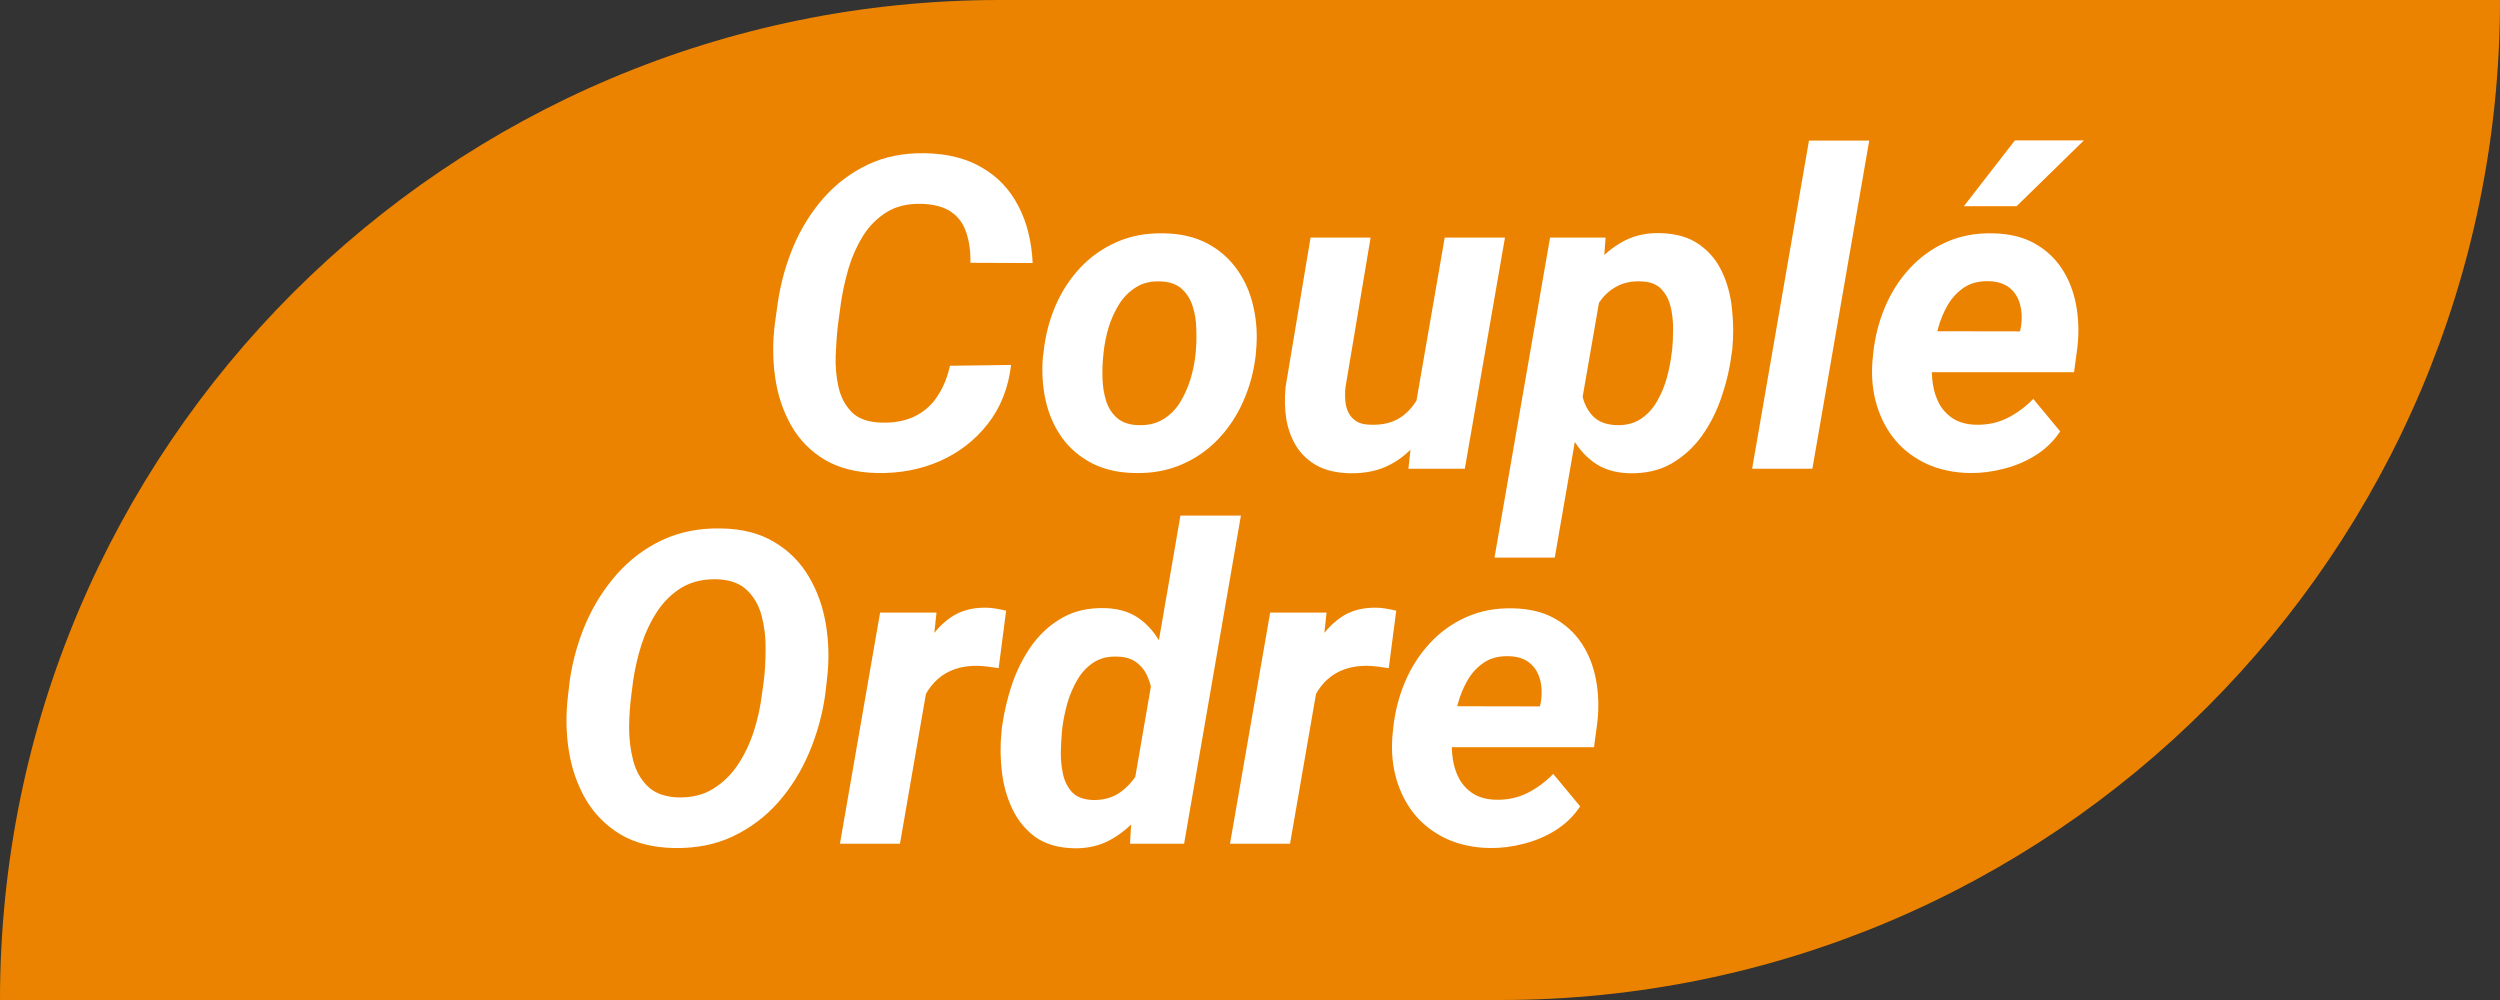
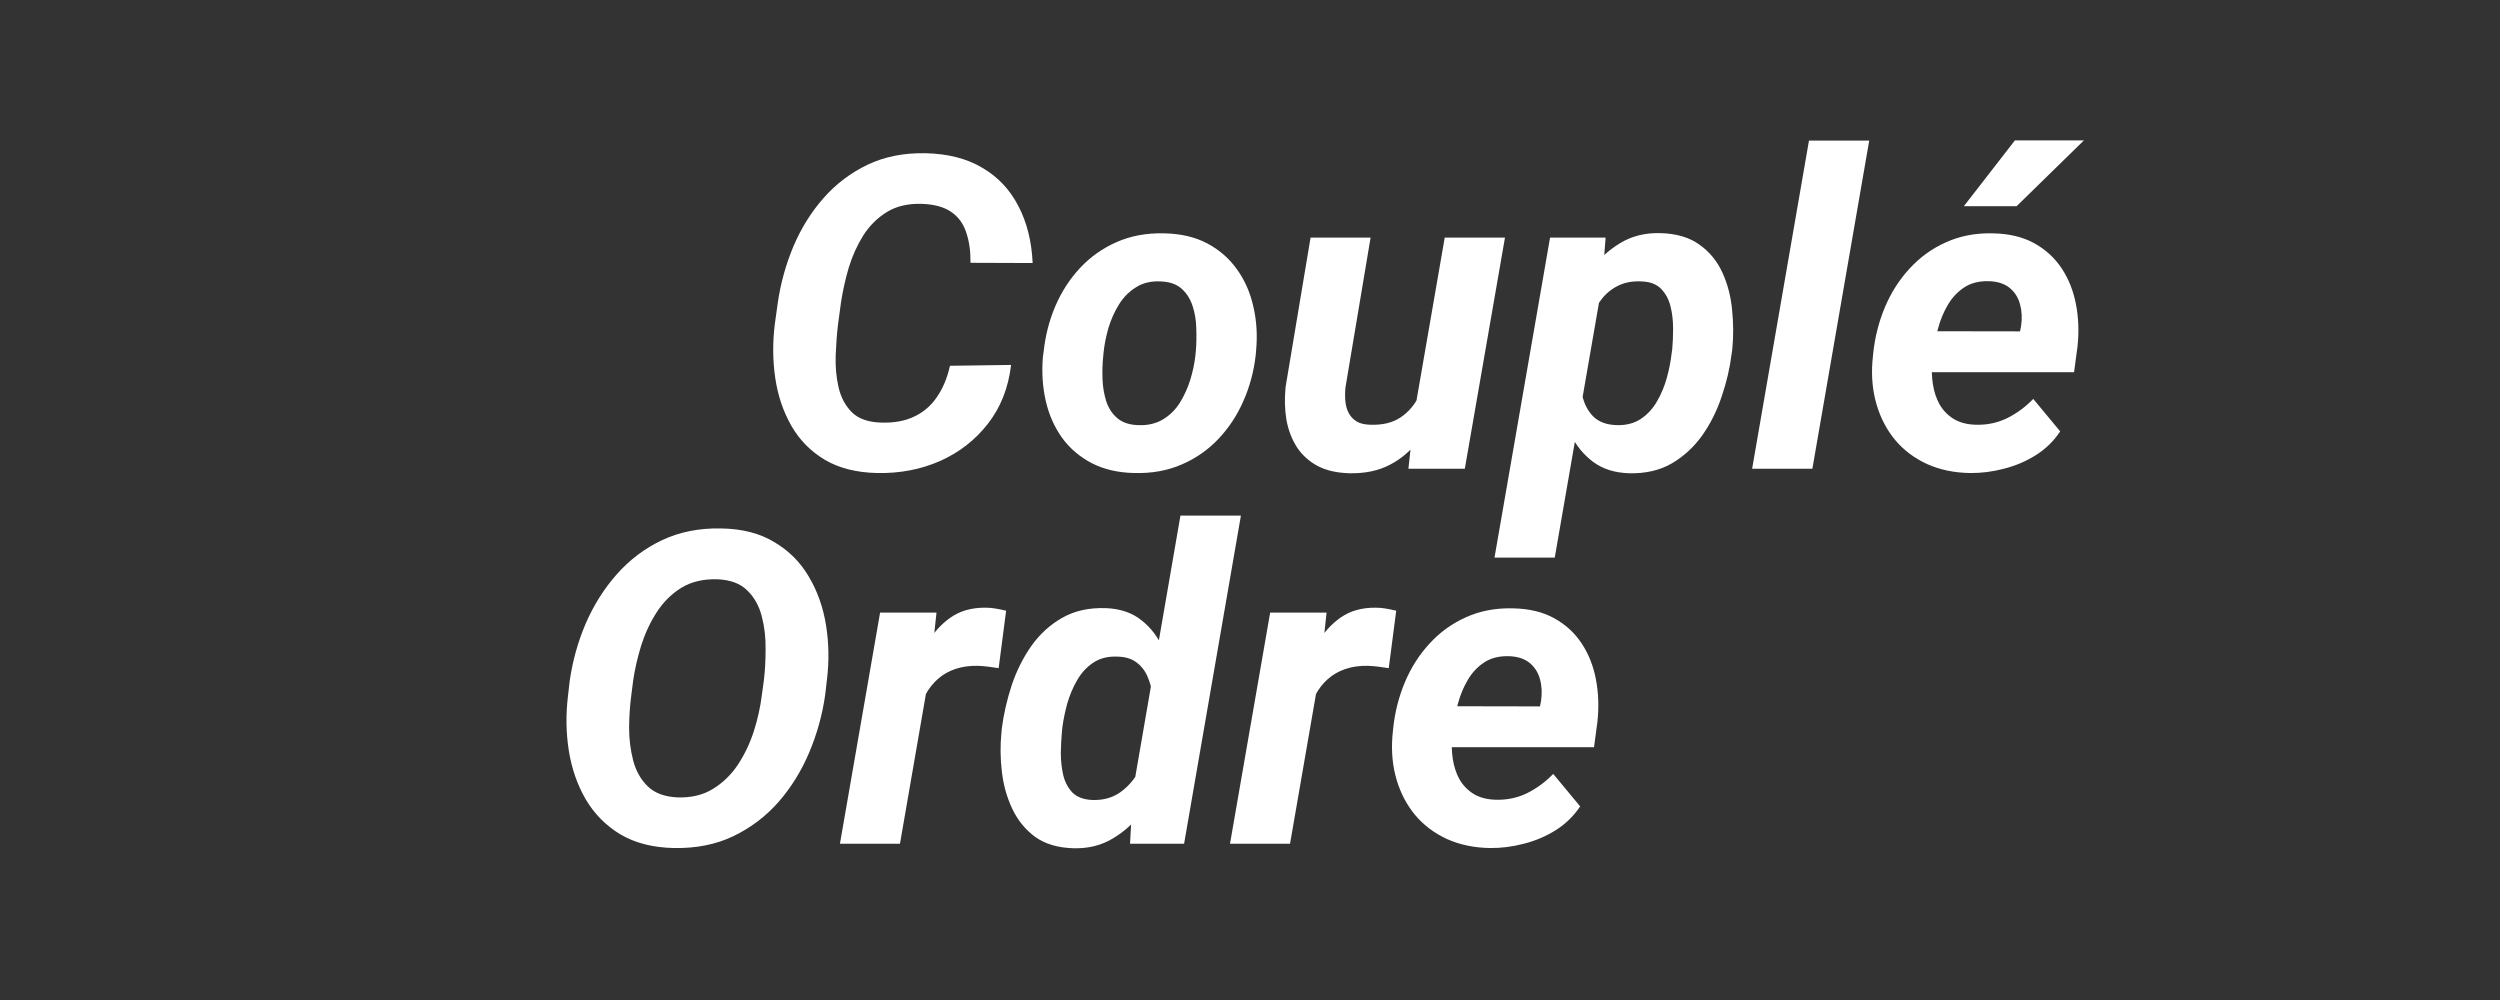
<svg xmlns="http://www.w3.org/2000/svg" width="80" height="32" viewBox="0 0 80 32" fill="none">
  <rect x="0" y="0" width="80" height="32" fill="#333333" stroke="none" />
-   <path d="M0 32C0 14.327 14.327 0 32 0H80V0C80 17.673 65.673 32 48 32H0V32Z" fill="#EC8300" />
  <path d="M26.461 21.757L26.406 22.235C26.315 22.873 26.144 23.489 25.894 24.081C25.643 24.674 25.315 25.202 24.909 25.667C24.504 26.127 24.02 26.492 23.46 26.761C22.904 27.025 22.273 27.15 21.566 27.137C20.892 27.123 20.32 26.977 19.851 26.699C19.386 26.417 19.017 26.043 18.743 25.578C18.474 25.113 18.294 24.596 18.203 24.026C18.112 23.452 18.103 22.864 18.176 22.263L18.23 21.791C18.322 21.153 18.492 20.54 18.743 19.952C18.998 19.364 19.329 18.84 19.734 18.38C20.145 17.915 20.628 17.55 21.184 17.286C21.744 17.022 22.373 16.896 23.07 16.91C23.745 16.919 24.314 17.065 24.779 17.348C25.249 17.626 25.618 17.997 25.887 18.462C26.16 18.922 26.342 19.439 26.434 20.014C26.525 20.583 26.534 21.164 26.461 21.757ZM24.376 22.263L24.444 21.77C24.481 21.461 24.499 21.126 24.499 20.766C24.504 20.401 24.463 20.052 24.376 19.72C24.289 19.383 24.134 19.107 23.911 18.893C23.692 18.674 23.376 18.555 22.961 18.537C22.514 18.523 22.131 18.612 21.812 18.804C21.498 18.995 21.234 19.255 21.02 19.583C20.81 19.907 20.644 20.262 20.52 20.649C20.402 21.032 20.315 21.408 20.261 21.777L20.199 22.27C20.158 22.575 20.135 22.912 20.131 23.281C20.131 23.646 20.174 23.997 20.261 24.334C20.347 24.667 20.502 24.942 20.726 25.161C20.949 25.38 21.268 25.498 21.683 25.517C22.125 25.53 22.503 25.439 22.817 25.243C23.136 25.047 23.403 24.787 23.617 24.464C23.831 24.136 24 23.78 24.123 23.398C24.246 23.01 24.33 22.632 24.376 22.263ZM29.783 21.319L28.799 27H26.878L28.163 19.604H29.968L29.783 21.319ZM32.196 19.542L31.957 21.381C31.848 21.363 31.736 21.347 31.622 21.333C31.513 21.319 31.401 21.31 31.287 21.306C31.023 21.301 30.784 21.335 30.569 21.408C30.355 21.481 30.168 21.588 30.009 21.73C29.854 21.866 29.722 22.035 29.612 22.235C29.508 22.436 29.428 22.662 29.373 22.912L28.997 22.789C29.043 22.438 29.118 22.069 29.223 21.682C29.332 21.29 29.482 20.925 29.674 20.588C29.87 20.246 30.118 19.97 30.419 19.761C30.724 19.547 31.096 19.442 31.533 19.446C31.647 19.446 31.756 19.455 31.861 19.474C31.971 19.492 32.082 19.515 32.196 19.542ZM36.257 25.277L37.774 16.5H39.709L37.891 27H36.161L36.257 25.277ZM32.046 23.445L32.06 23.295C32.119 22.844 32.224 22.388 32.374 21.928C32.529 21.467 32.739 21.048 33.003 20.67C33.272 20.292 33.602 19.991 33.994 19.768C34.386 19.544 34.851 19.442 35.389 19.46C35.849 19.478 36.23 19.608 36.53 19.85C36.831 20.087 37.063 20.394 37.227 20.773C37.396 21.146 37.51 21.545 37.569 21.969C37.633 22.388 37.658 22.787 37.645 23.165L37.61 23.493C37.537 23.899 37.414 24.318 37.241 24.751C37.073 25.179 36.852 25.578 36.578 25.947C36.309 26.312 35.988 26.606 35.614 26.829C35.245 27.052 34.824 27.157 34.35 27.144C33.853 27.13 33.445 27.009 33.126 26.781C32.812 26.549 32.568 26.25 32.395 25.886C32.221 25.521 32.11 25.125 32.06 24.696C32.009 24.268 32.005 23.851 32.046 23.445ZM33.994 23.288L33.98 23.432C33.962 23.628 33.951 23.849 33.946 24.095C33.946 24.336 33.971 24.571 34.022 24.799C34.076 25.022 34.174 25.209 34.315 25.359C34.461 25.505 34.671 25.585 34.944 25.599C35.291 25.612 35.589 25.533 35.84 25.359C36.09 25.182 36.291 24.954 36.441 24.676C36.596 24.398 36.699 24.106 36.749 23.801L36.879 22.892C36.902 22.682 36.902 22.47 36.879 22.256C36.856 22.042 36.804 21.841 36.722 21.654C36.644 21.467 36.526 21.315 36.366 21.196C36.211 21.078 36.008 21.016 35.758 21.012C35.453 20.998 35.193 21.064 34.978 21.21C34.769 21.351 34.598 21.538 34.466 21.77C34.334 21.998 34.229 22.247 34.151 22.516C34.078 22.785 34.026 23.042 33.994 23.288ZM42.266 21.319L41.281 27H39.36L40.645 19.604H42.45L42.266 21.319ZM44.679 19.542L44.44 21.381C44.33 21.363 44.218 21.347 44.105 21.333C43.995 21.319 43.883 21.31 43.77 21.306C43.505 21.301 43.266 21.335 43.052 21.408C42.838 21.481 42.651 21.588 42.491 21.73C42.336 21.866 42.204 22.035 42.095 22.235C41.99 22.436 41.91 22.662 41.855 22.912L41.48 22.789C41.525 22.438 41.6 22.069 41.705 21.682C41.815 21.29 41.965 20.925 42.156 20.588C42.352 20.246 42.601 19.97 42.901 19.761C43.207 19.547 43.578 19.442 44.016 19.446C44.13 19.446 44.239 19.455 44.344 19.474C44.453 19.492 44.565 19.515 44.679 19.542ZM47.673 27.137C47.167 27.128 46.711 27.032 46.306 26.85C45.9 26.663 45.56 26.408 45.287 26.084C45.018 25.76 44.82 25.384 44.692 24.956C44.565 24.528 44.519 24.067 44.556 23.575L44.583 23.295C44.638 22.78 44.763 22.29 44.959 21.825C45.155 21.36 45.417 20.95 45.745 20.595C46.073 20.235 46.461 19.954 46.907 19.754C47.358 19.549 47.86 19.453 48.411 19.467C48.926 19.476 49.366 19.581 49.73 19.781C50.095 19.982 50.389 20.251 50.612 20.588C50.836 20.925 50.988 21.31 51.07 21.743C51.152 22.172 51.168 22.62 51.118 23.09L51.009 23.91H45.294L45.506 22.598L49.279 22.605L49.313 22.434C49.35 22.183 49.339 21.951 49.279 21.736C49.22 21.518 49.108 21.342 48.944 21.21C48.78 21.078 48.562 21.007 48.288 20.998C47.974 20.989 47.709 21.055 47.495 21.196C47.281 21.338 47.105 21.524 46.969 21.757C46.832 21.989 46.727 22.242 46.654 22.516C46.581 22.785 46.529 23.044 46.497 23.295L46.47 23.568C46.447 23.81 46.454 24.051 46.49 24.293C46.527 24.53 46.597 24.744 46.702 24.936C46.812 25.127 46.96 25.282 47.147 25.4C47.338 25.519 47.577 25.583 47.864 25.592C48.229 25.601 48.564 25.53 48.869 25.38C49.179 25.225 49.457 25.02 49.703 24.765L50.565 25.804C50.359 26.114 50.097 26.369 49.778 26.569C49.464 26.765 49.124 26.909 48.76 27C48.395 27.096 48.033 27.141 47.673 27.137Z" fill="white" />
  <path d="M30.399 11.705L32.355 11.678C32.268 12.412 32.02 13.04 31.609 13.565C31.204 14.084 30.693 14.48 30.078 14.754C29.463 15.023 28.795 15.15 28.075 15.137C27.41 15.123 26.849 14.982 26.394 14.713C25.938 14.44 25.58 14.075 25.32 13.619C25.061 13.163 24.89 12.655 24.808 12.095C24.726 11.534 24.721 10.96 24.794 10.372L24.89 9.682C24.981 9.062 25.147 8.463 25.389 7.884C25.635 7.305 25.956 6.79 26.352 6.339C26.749 5.888 27.218 5.532 27.761 5.272C28.303 5.013 28.918 4.89 29.606 4.903C30.326 4.917 30.935 5.072 31.432 5.368C31.933 5.66 32.318 6.068 32.587 6.592C32.86 7.111 33.013 7.72 33.045 8.417L31.056 8.41C31.06 8.041 31.015 7.717 30.919 7.439C30.828 7.157 30.668 6.938 30.44 6.783C30.213 6.624 29.898 6.537 29.497 6.523C29.06 6.51 28.688 6.596 28.383 6.783C28.078 6.97 27.825 7.221 27.624 7.535C27.428 7.85 27.273 8.194 27.159 8.567C27.05 8.941 26.968 9.308 26.913 9.668L26.817 10.379C26.781 10.675 26.756 11.003 26.742 11.363C26.729 11.719 26.758 12.058 26.831 12.382C26.904 12.705 27.045 12.974 27.255 13.188C27.465 13.398 27.777 13.51 28.191 13.523C28.602 13.537 28.955 13.473 29.251 13.332C29.552 13.191 29.796 12.981 29.982 12.703C30.174 12.425 30.313 12.092 30.399 11.705ZM33.373 11.418L33.394 11.274C33.448 10.75 33.574 10.258 33.77 9.798C33.97 9.333 34.234 8.925 34.562 8.574C34.895 8.219 35.285 7.943 35.731 7.747C36.183 7.547 36.688 7.453 37.249 7.467C37.782 7.476 38.242 7.583 38.63 7.788C39.017 7.993 39.334 8.269 39.58 8.615C39.831 8.962 40.006 9.358 40.106 9.805C40.211 10.251 40.241 10.723 40.195 11.22L40.182 11.37C40.122 11.89 39.99 12.38 39.785 12.84C39.585 13.296 39.318 13.699 38.985 14.05C38.657 14.396 38.268 14.667 37.816 14.863C37.365 15.059 36.864 15.15 36.312 15.137C35.788 15.128 35.33 15.023 34.938 14.822C34.547 14.617 34.227 14.344 33.981 14.002C33.735 13.656 33.562 13.261 33.462 12.819C33.362 12.377 33.332 11.91 33.373 11.418ZM35.315 11.274L35.301 11.425C35.278 11.644 35.271 11.878 35.28 12.129C35.289 12.375 35.328 12.61 35.397 12.833C35.469 13.056 35.588 13.239 35.752 13.38C35.916 13.521 36.142 13.596 36.429 13.605C36.734 13.615 36.996 13.553 37.215 13.421C37.434 13.289 37.614 13.111 37.755 12.888C37.896 12.66 38.008 12.414 38.09 12.149C38.172 11.88 38.227 11.618 38.254 11.363L38.268 11.22C38.286 11.001 38.29 10.766 38.281 10.516C38.277 10.26 38.238 10.021 38.165 9.798C38.092 9.57 37.974 9.383 37.81 9.237C37.645 9.091 37.42 9.014 37.133 9.005C36.828 8.991 36.565 9.055 36.347 9.196C36.128 9.333 35.948 9.515 35.807 9.743C35.665 9.971 35.554 10.219 35.472 10.488C35.394 10.757 35.342 11.019 35.315 11.274ZM45.274 13.127L46.231 7.604H48.159L46.874 15H45.069L45.274 13.127ZM45.712 11.705L46.266 11.691C46.215 12.124 46.12 12.548 45.978 12.963C45.837 13.378 45.644 13.751 45.398 14.084C45.151 14.417 44.846 14.679 44.481 14.87C44.117 15.062 43.686 15.153 43.19 15.144C42.784 15.134 42.442 15.057 42.164 14.911C41.886 14.761 41.665 14.56 41.501 14.31C41.337 14.054 41.225 13.763 41.166 13.435C41.111 13.106 41.102 12.755 41.139 12.382L41.938 7.604H43.859L43.053 12.409C43.039 12.564 43.039 12.712 43.053 12.854C43.066 12.99 43.103 13.113 43.162 13.223C43.221 13.332 43.306 13.421 43.415 13.489C43.524 13.553 43.67 13.587 43.852 13.592C44.24 13.605 44.561 13.528 44.816 13.359C45.072 13.186 45.27 12.954 45.411 12.662C45.557 12.37 45.657 12.051 45.712 11.705ZM51.263 9.135L49.752 17.844H47.824L49.602 7.604H51.379L51.263 9.135ZM55.433 11.179L55.412 11.322C55.357 11.769 55.253 12.22 55.098 12.676C54.947 13.132 54.74 13.549 54.476 13.927C54.211 14.3 53.885 14.601 53.498 14.829C53.111 15.052 52.655 15.157 52.131 15.144C51.671 15.13 51.288 15.009 50.982 14.781C50.677 14.553 50.438 14.262 50.265 13.906C50.092 13.546 49.971 13.159 49.902 12.744C49.834 12.329 49.807 11.933 49.82 11.555L49.868 11.172C49.937 10.757 50.055 10.331 50.224 9.894C50.392 9.451 50.611 9.046 50.88 8.677C51.149 8.303 51.47 8.005 51.844 7.781C52.217 7.553 52.648 7.446 53.136 7.46C53.642 7.474 54.054 7.594 54.373 7.822C54.697 8.05 54.943 8.346 55.111 8.711C55.28 9.076 55.385 9.474 55.426 9.907C55.471 10.336 55.474 10.759 55.433 11.179ZM53.491 11.315L53.512 11.172C53.53 10.971 53.539 10.75 53.539 10.509C53.539 10.263 53.512 10.028 53.457 9.805C53.402 9.581 53.302 9.395 53.156 9.244C53.01 9.094 52.801 9.014 52.527 9.005C52.249 8.991 52.005 9.035 51.796 9.135C51.586 9.235 51.408 9.376 51.263 9.559C51.121 9.736 51.005 9.939 50.914 10.167C50.823 10.395 50.757 10.63 50.716 10.871L50.579 11.828C50.556 12.106 50.575 12.382 50.634 12.655C50.693 12.924 50.809 13.148 50.982 13.325C51.16 13.503 51.415 13.596 51.748 13.605C52.049 13.61 52.304 13.542 52.514 13.4C52.723 13.259 52.894 13.072 53.026 12.84C53.163 12.603 53.268 12.35 53.341 12.081C53.414 11.812 53.464 11.557 53.491 11.315ZM59.815 4.5L57.996 15H56.068L57.887 4.5H59.815ZM63.034 15.137C62.528 15.128 62.073 15.032 61.667 14.85C61.261 14.663 60.922 14.408 60.648 14.084C60.38 13.76 60.181 13.384 60.054 12.956C59.926 12.528 59.88 12.067 59.917 11.575L59.944 11.295C59.999 10.78 60.124 10.29 60.32 9.825C60.516 9.36 60.778 8.95 61.106 8.595C61.435 8.235 61.822 7.954 62.269 7.754C62.72 7.549 63.221 7.453 63.773 7.467C64.287 7.476 64.727 7.581 65.092 7.781C65.456 7.982 65.75 8.251 65.974 8.588C66.197 8.925 66.35 9.31 66.432 9.743C66.514 10.171 66.53 10.62 66.48 11.09L66.37 11.91H60.655L60.867 10.598L64.641 10.604L64.675 10.434C64.711 10.183 64.7 9.951 64.641 9.736C64.581 9.518 64.47 9.342 64.306 9.21C64.142 9.078 63.923 9.007 63.649 8.998C63.335 8.989 63.071 9.055 62.856 9.196C62.642 9.338 62.467 9.524 62.33 9.757C62.193 9.989 62.089 10.242 62.016 10.516C61.943 10.784 61.89 11.044 61.858 11.295L61.831 11.568C61.808 11.81 61.815 12.051 61.852 12.293C61.888 12.53 61.959 12.744 62.063 12.935C62.173 13.127 62.321 13.282 62.508 13.4C62.699 13.519 62.938 13.583 63.226 13.592C63.59 13.601 63.925 13.53 64.231 13.38C64.54 13.225 64.818 13.02 65.064 12.765L65.926 13.804C65.721 14.114 65.459 14.369 65.14 14.569C64.825 14.765 64.486 14.909 64.121 15C63.757 15.096 63.394 15.141 63.034 15.137ZM62.843 6.599L64.477 4.493H66.685L64.531 6.599H62.843Z" fill="white" />
</svg>